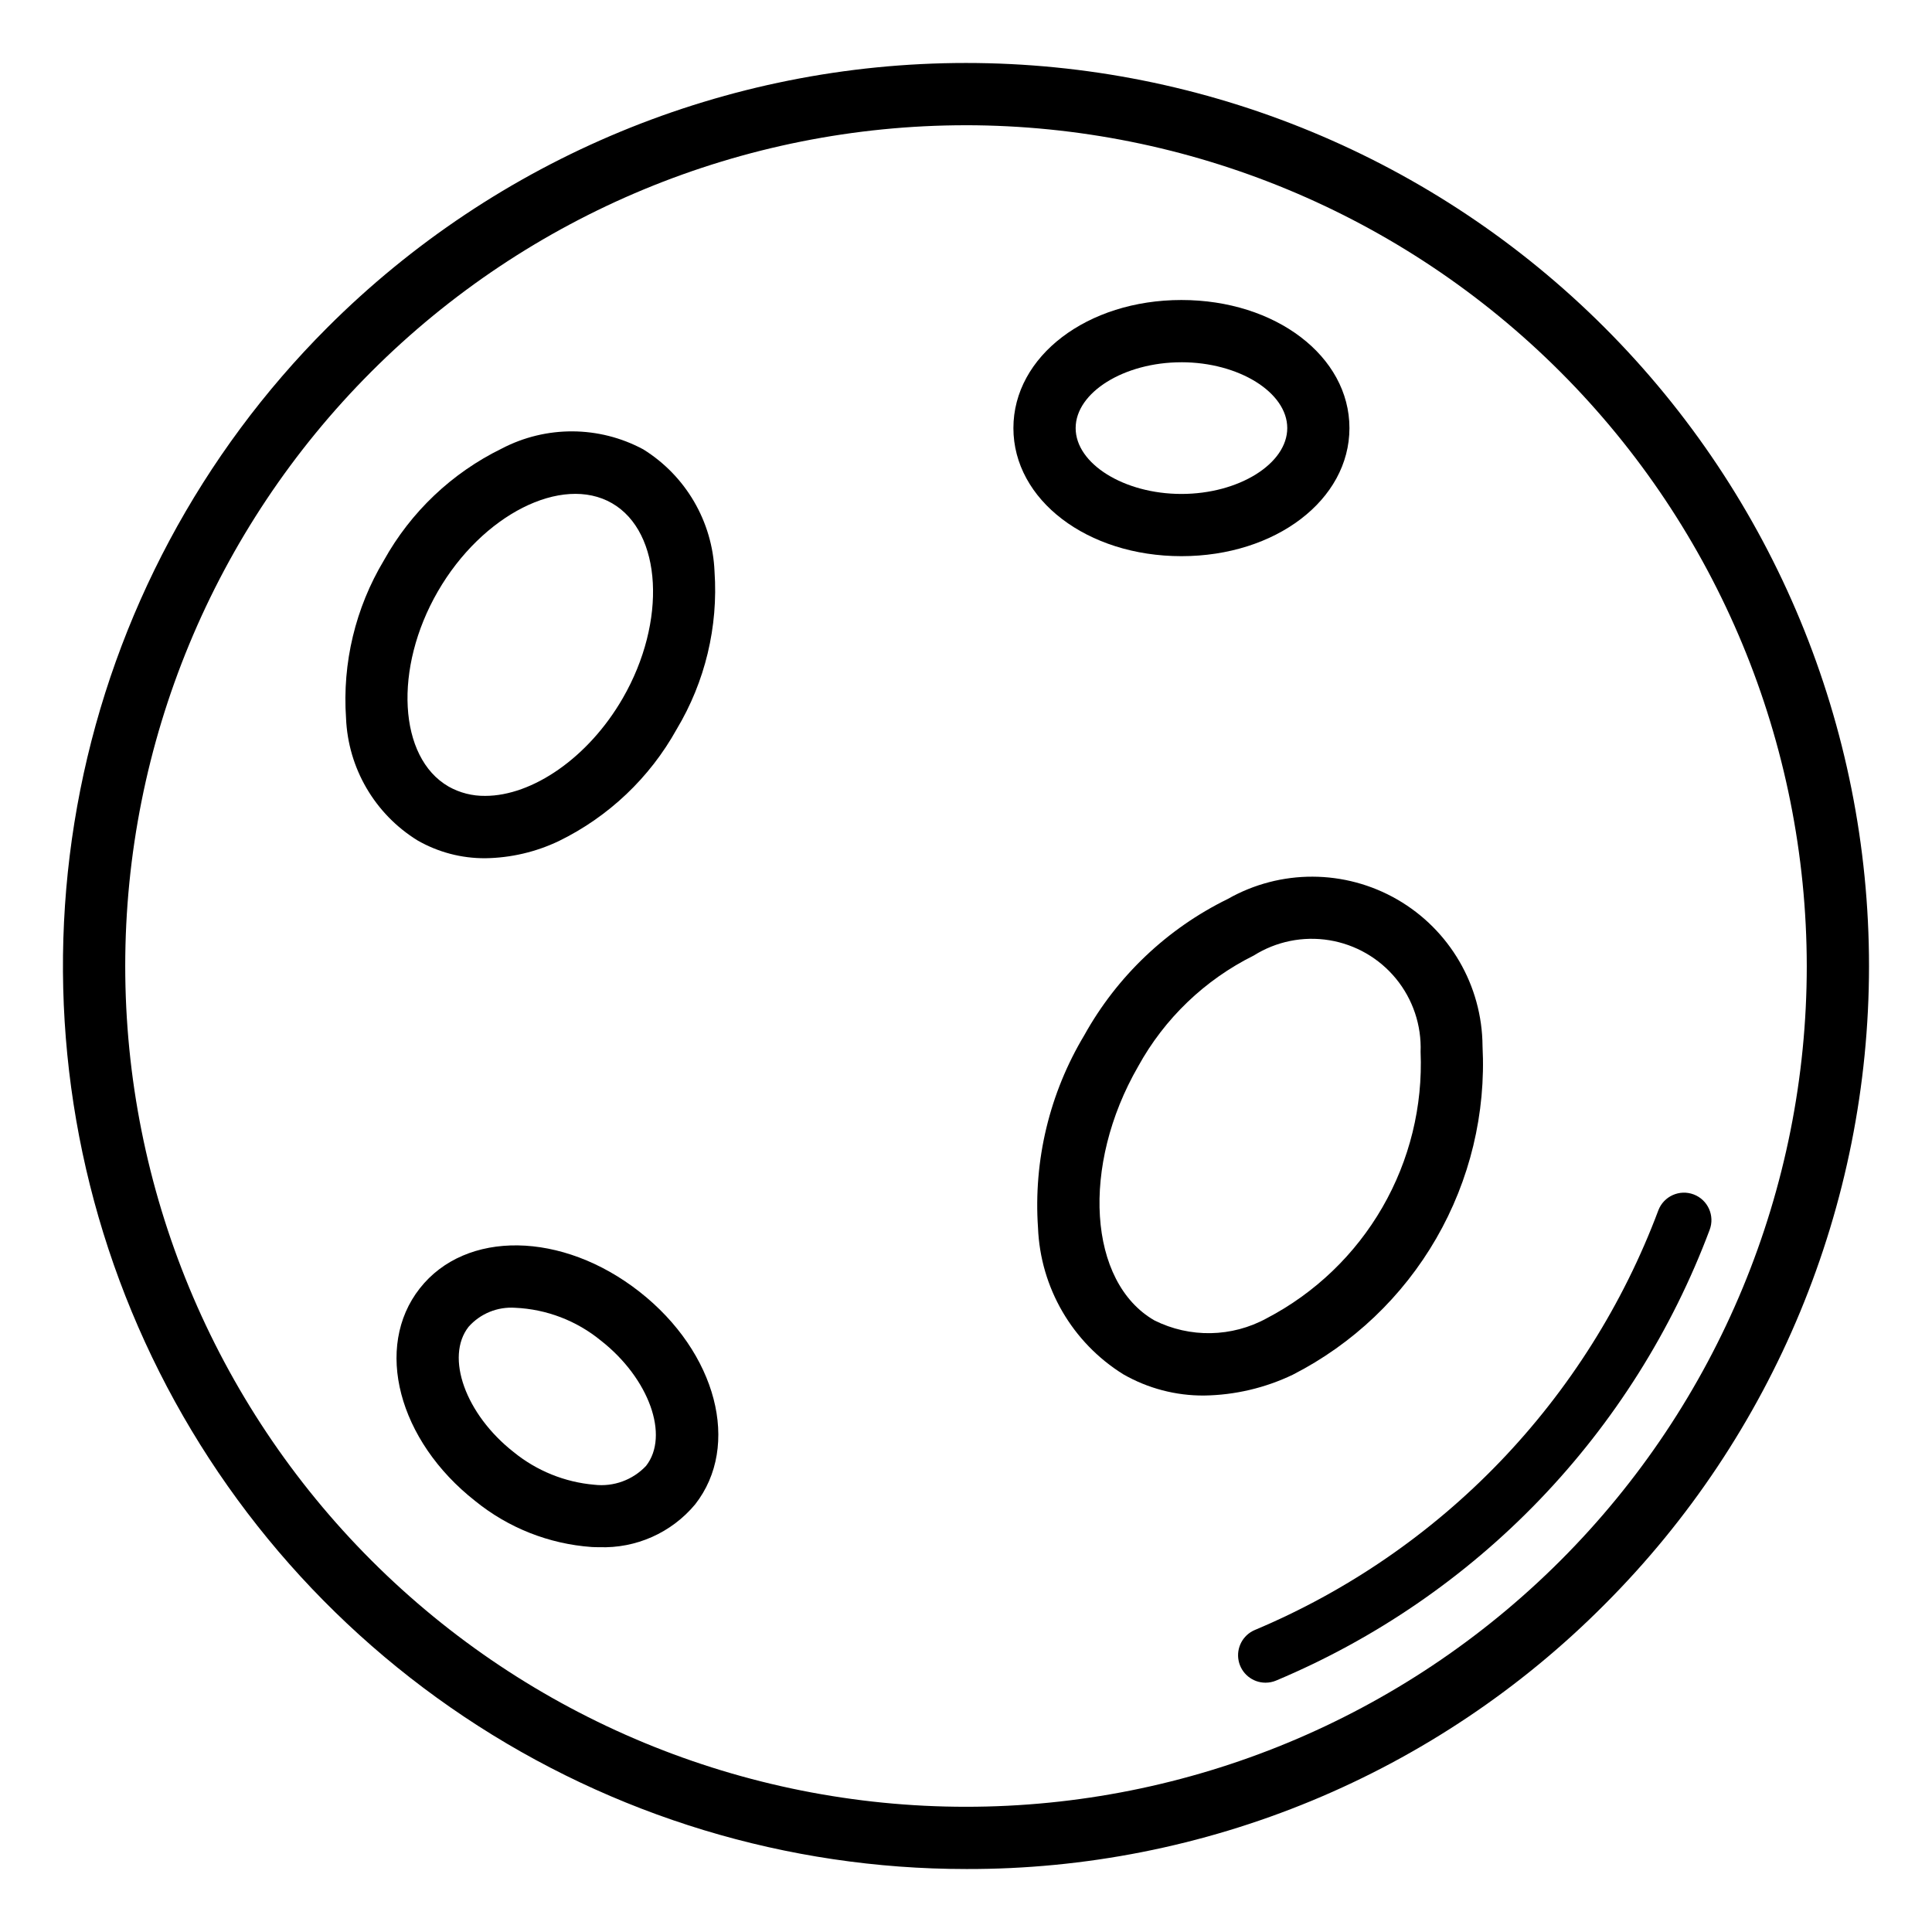
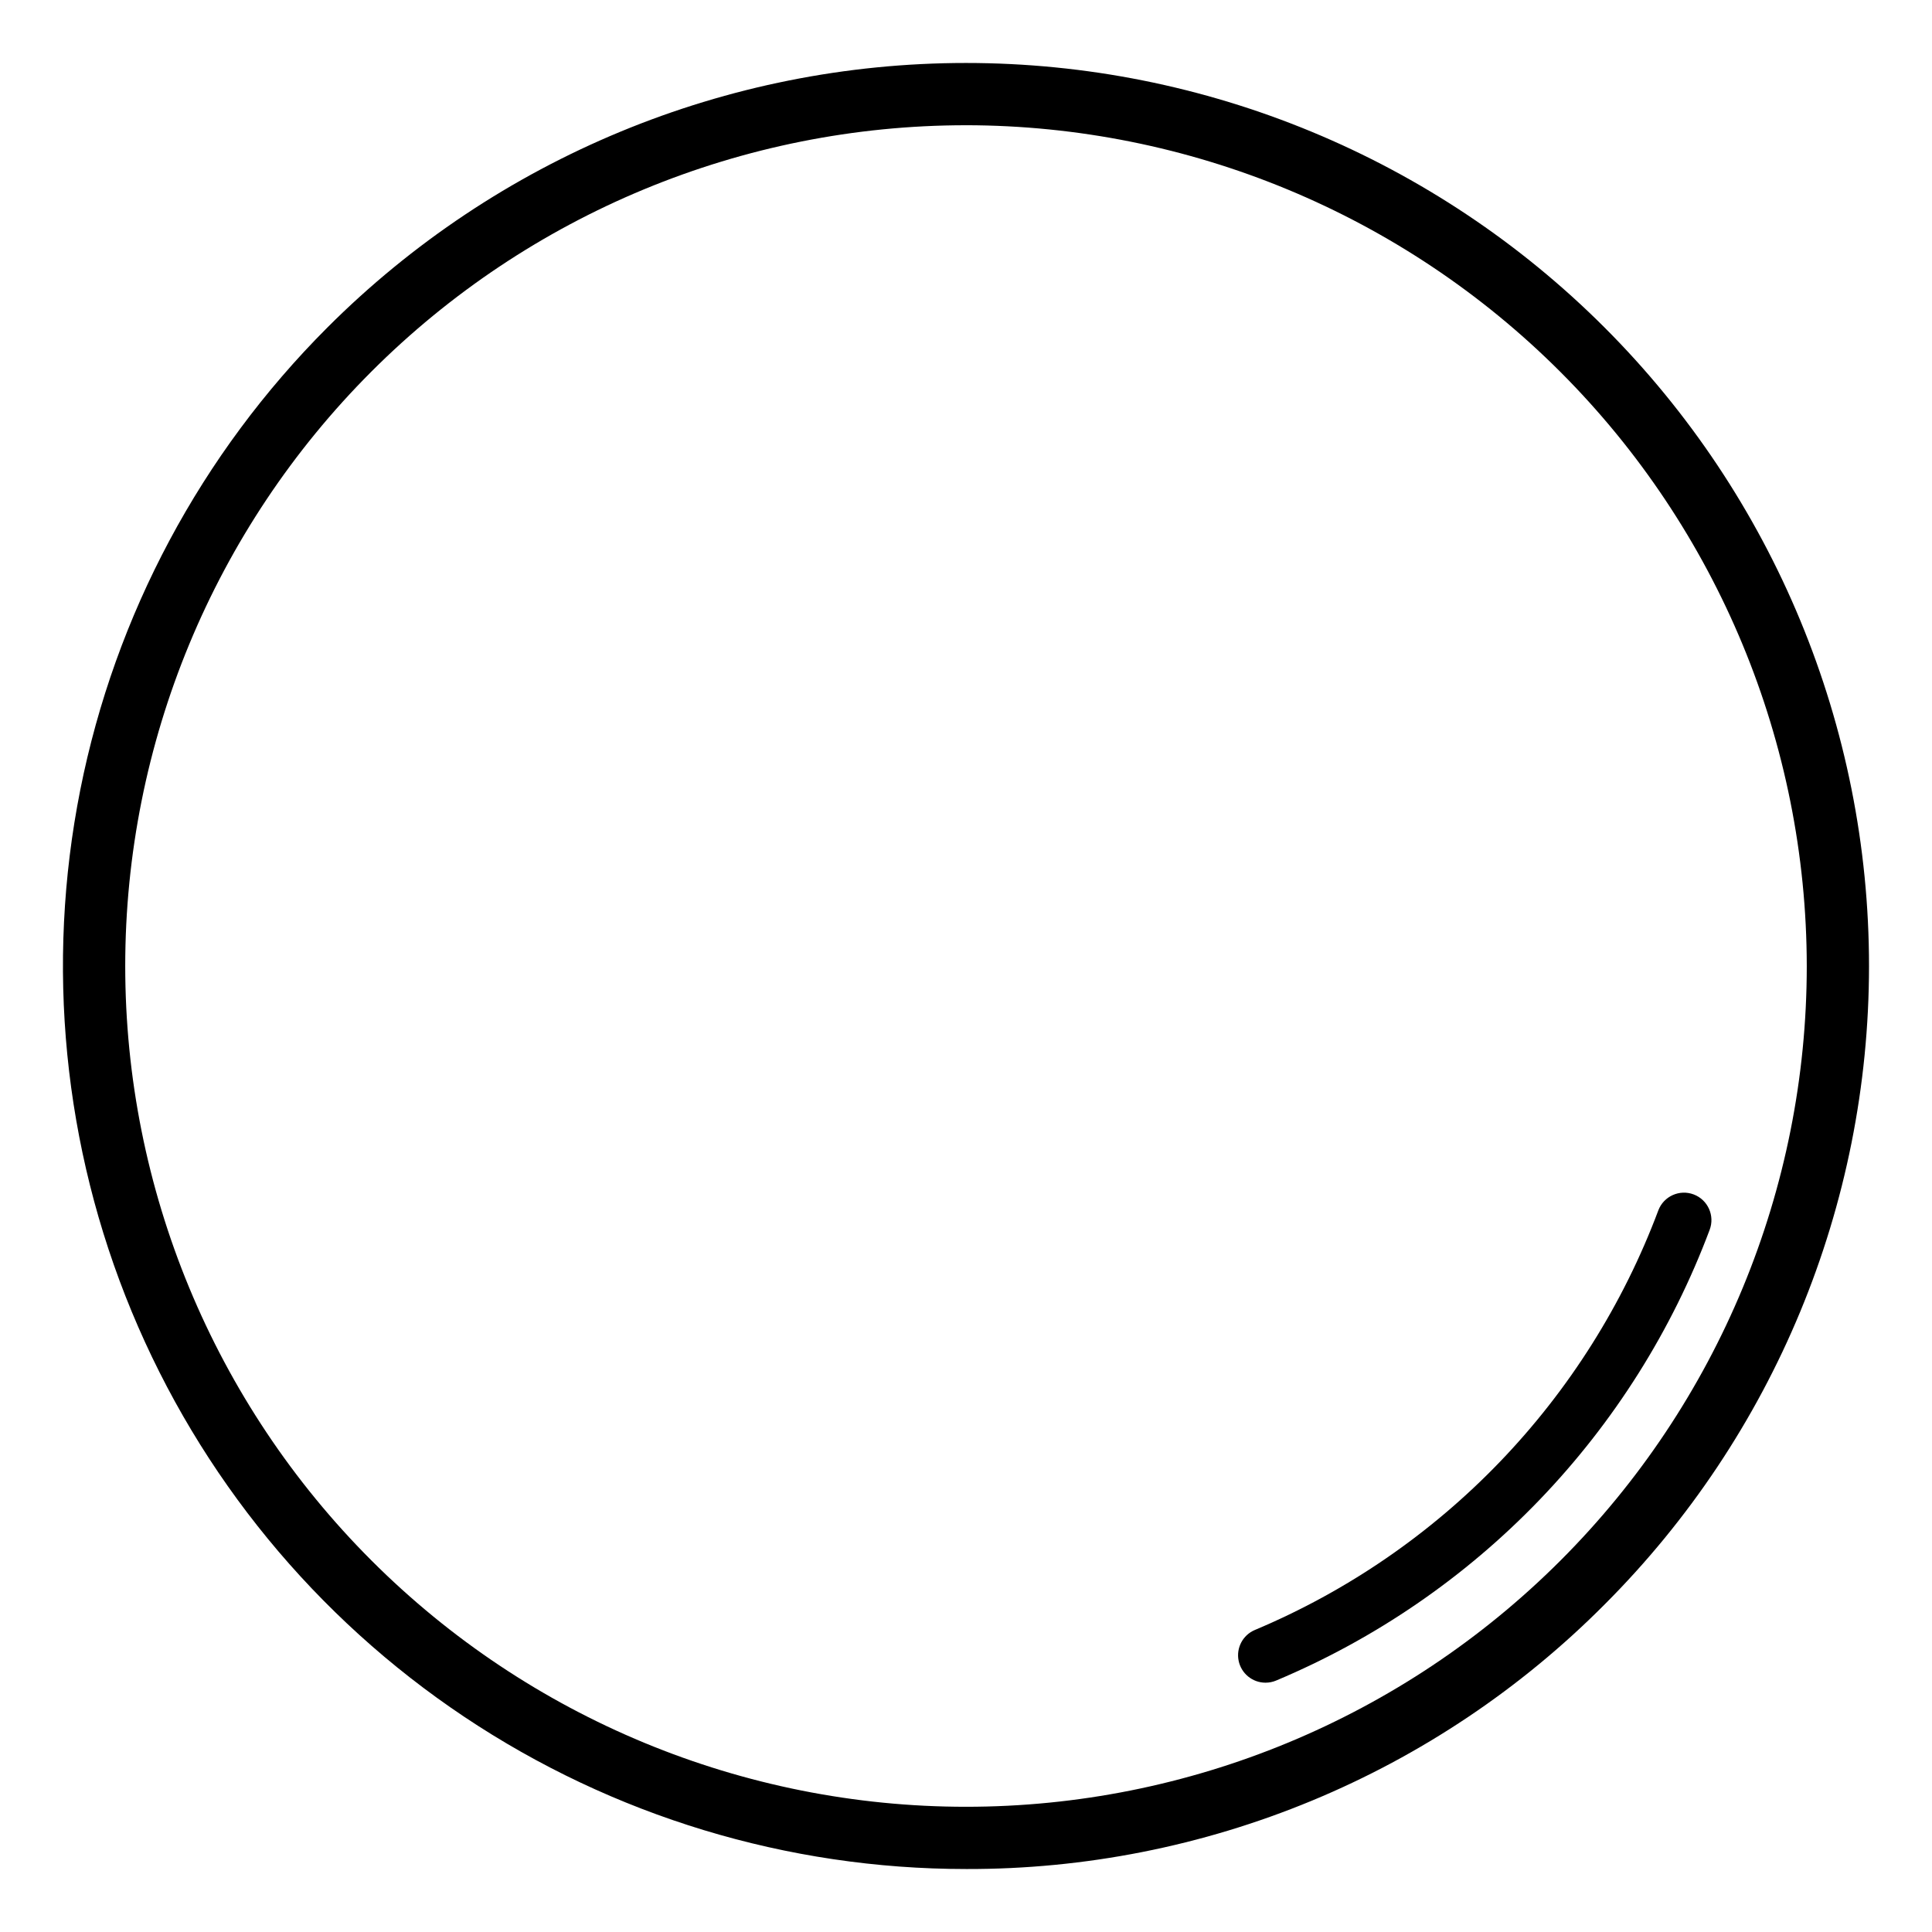
<svg xmlns="http://www.w3.org/2000/svg" fill="#000000" width="800px" height="800px" version="1.1" viewBox="144 144 512 512">
  <g>
    <path d="m400 639.31c-47.332 0-93.602-14.035-132.96-40.332-39.355-26.293-70.027-63.668-88.141-107.4-18.113-43.727-22.852-91.844-13.621-138.27 9.234-46.422 32.027-89.062 65.496-122.53 44.883-44.879 105.75-70.09 169.22-70.09 63.473 0 124.34 25.215 169.22 70.094s70.094 105.75 70.094 169.22c-0.004 63.469-25.215 124.34-70.094 169.22-22.172 22.289-48.543 39.965-77.59 51.992-29.043 12.031-60.188 18.184-91.625 18.098zm0-462.12c-59.094 0-115.77 23.477-157.55 65.262-41.785 41.785-65.262 98.461-65.262 157.55s23.477 115.77 65.262 157.55c41.785 41.789 98.461 65.262 157.55 65.262s115.77-23.473 157.55-65.262c41.789-41.785 65.262-98.457 65.262-157.55-0.066-59.074-23.562-115.71-65.332-157.48-41.773-41.773-98.41-65.27-157.48-65.336z" />
-     <path d="m479.38 589.93c-3.457 0.004-6.441-2.43-7.133-5.82-0.688-3.391 1.105-6.797 4.293-8.145 24.457-10.277 46.559-25.441 64.945-44.562s32.676-41.797 41.988-66.637c1.422-3.758 5.621-5.648 9.379-4.227 3.754 1.426 5.644 5.621 4.223 9.379-10.004 26.684-25.352 51.039-45.102 71.578-19.754 20.539-43.496 36.824-69.766 47.859-0.895 0.379-1.855 0.574-2.828 0.574z" />
-     <path d="m272.61 371.44c-6.312 0.043-12.527-1.594-18-4.742-11.285-6.988-18.367-19.121-18.906-32.383-1.012-14.637 2.492-29.23 10.035-41.816 7.129-12.828 18.02-23.164 31.203-29.609 11.762-6.16 25.809-6.094 37.504 0.18 11.281 6.996 18.363 19.125 18.91 32.387 1.008 14.637-2.496 29.234-10.043 41.816-7.125 12.828-18.016 23.164-31.199 29.609-6.098 2.91-12.75 4.465-19.504 4.559zm-12.586-70.691c-11.75 20.344-10.449 44.012 2.832 51.68v0.004c2.969 1.676 6.328 2.531 9.734 2.484 12.402 0 27.281-10.004 36.441-25.871 11.75-20.344 10.449-44.012-2.832-51.68s-34.43 3.023-46.176 23.387z" />
-     <path d="m463.12 513.83c-7.523 0.055-14.93-1.891-21.453-5.637-13.5-8.402-21.957-22.949-22.586-38.84-1.227-17.852 3.055-35.652 12.262-51 8.688-15.645 21.961-28.254 38.035-36.121 13.938-7.926 31.035-7.867 44.922 0.148 13.887 8.02 22.484 22.801 22.586 38.836 0.918 17.824-3.344 35.531-12.27 50.984-8.922 15.457-22.125 28-38.02 36.117-7.336 3.512-15.348 5.391-23.477 5.512zm-17.492-87.227c-15.215 26.359-13.25 57.184 4.289 67.309h-0.004c9.422 4.715 20.559 4.508 29.797-0.562 12.793-6.688 23.422-16.879 30.637-29.383 7.219-12.5 10.73-26.801 10.125-41.223 0.266-7.031-2.047-13.918-6.5-19.363-4.453-5.445-10.742-9.074-17.688-10.211-6.941-1.133-14.059 0.305-20.016 4.051-12.973 6.438-23.664 16.691-30.641 29.383z" />
-     <path d="m302.76 554.02c-0.676 0-1.352 0-2.016-0.051-11.262-0.809-22.008-5.055-30.781-12.164-20.461-16.047-26.93-40.809-14.73-56.355 12.195-15.547 37.785-15.168 58.246 0.883 20.461 16.047 26.934 40.809 14.73 56.355-6.269 7.516-15.668 11.699-25.449 11.332zm-22.246-63.445c-4.672-0.32-9.223 1.539-12.332 5.039-6.273 8-0.812 23.199 11.934 33.195 6.102 4.973 13.562 7.992 21.406 8.664 5.09 0.59 10.16-1.262 13.68-4.988 6.277-8 0.812-23.199-11.934-33.195h-0.004c-6.441-5.289-14.422-8.348-22.75-8.715z" />
-     <path d="m457.09 291.39c-24.969 0-44.527-14.914-44.527-33.945 0-19.035 19.559-33.941 44.527-33.941s44.527 14.906 44.527 33.941c0 19.035-19.559 33.945-44.527 33.945zm0-51.387c-15.195 0-28.031 7.992-28.031 17.445 0 9.457 12.836 17.453 28.031 17.453s28.047-7.996 28.047-17.457c0-9.461-12.852-17.445-28.047-17.445z" />
+     <path d="m479.38 589.93c-3.457 0.004-6.441-2.43-7.133-5.82-0.688-3.391 1.105-6.797 4.293-8.145 24.457-10.277 46.559-25.441 64.945-44.562s32.676-41.797 41.988-66.637c1.422-3.758 5.621-5.648 9.379-4.227 3.754 1.426 5.644 5.621 4.223 9.379-10.004 26.684-25.352 51.039-45.102 71.578-19.754 20.539-43.496 36.824-69.766 47.859-0.895 0.379-1.855 0.574-2.828 0.574" />
  </g>
</svg>